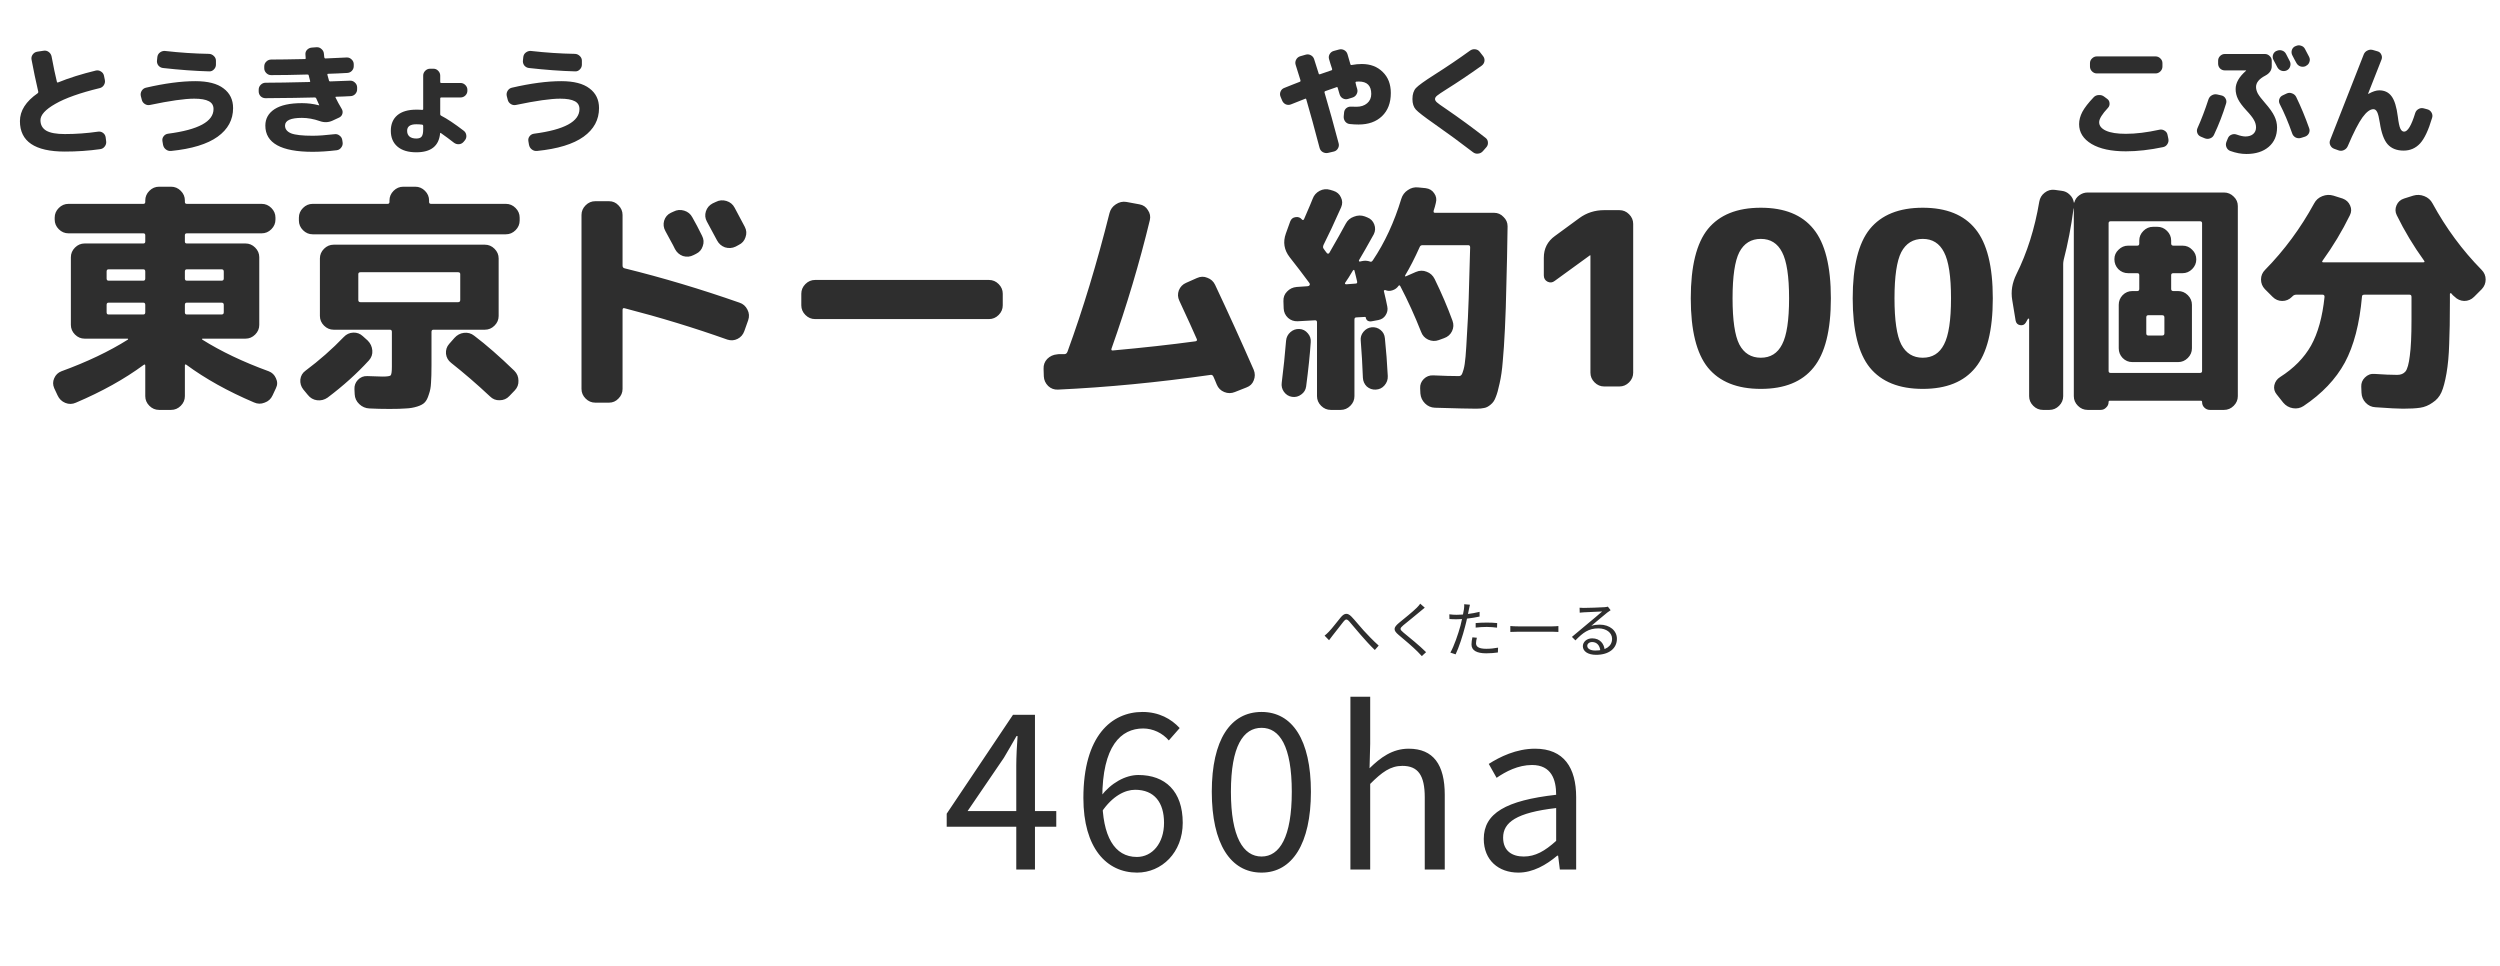
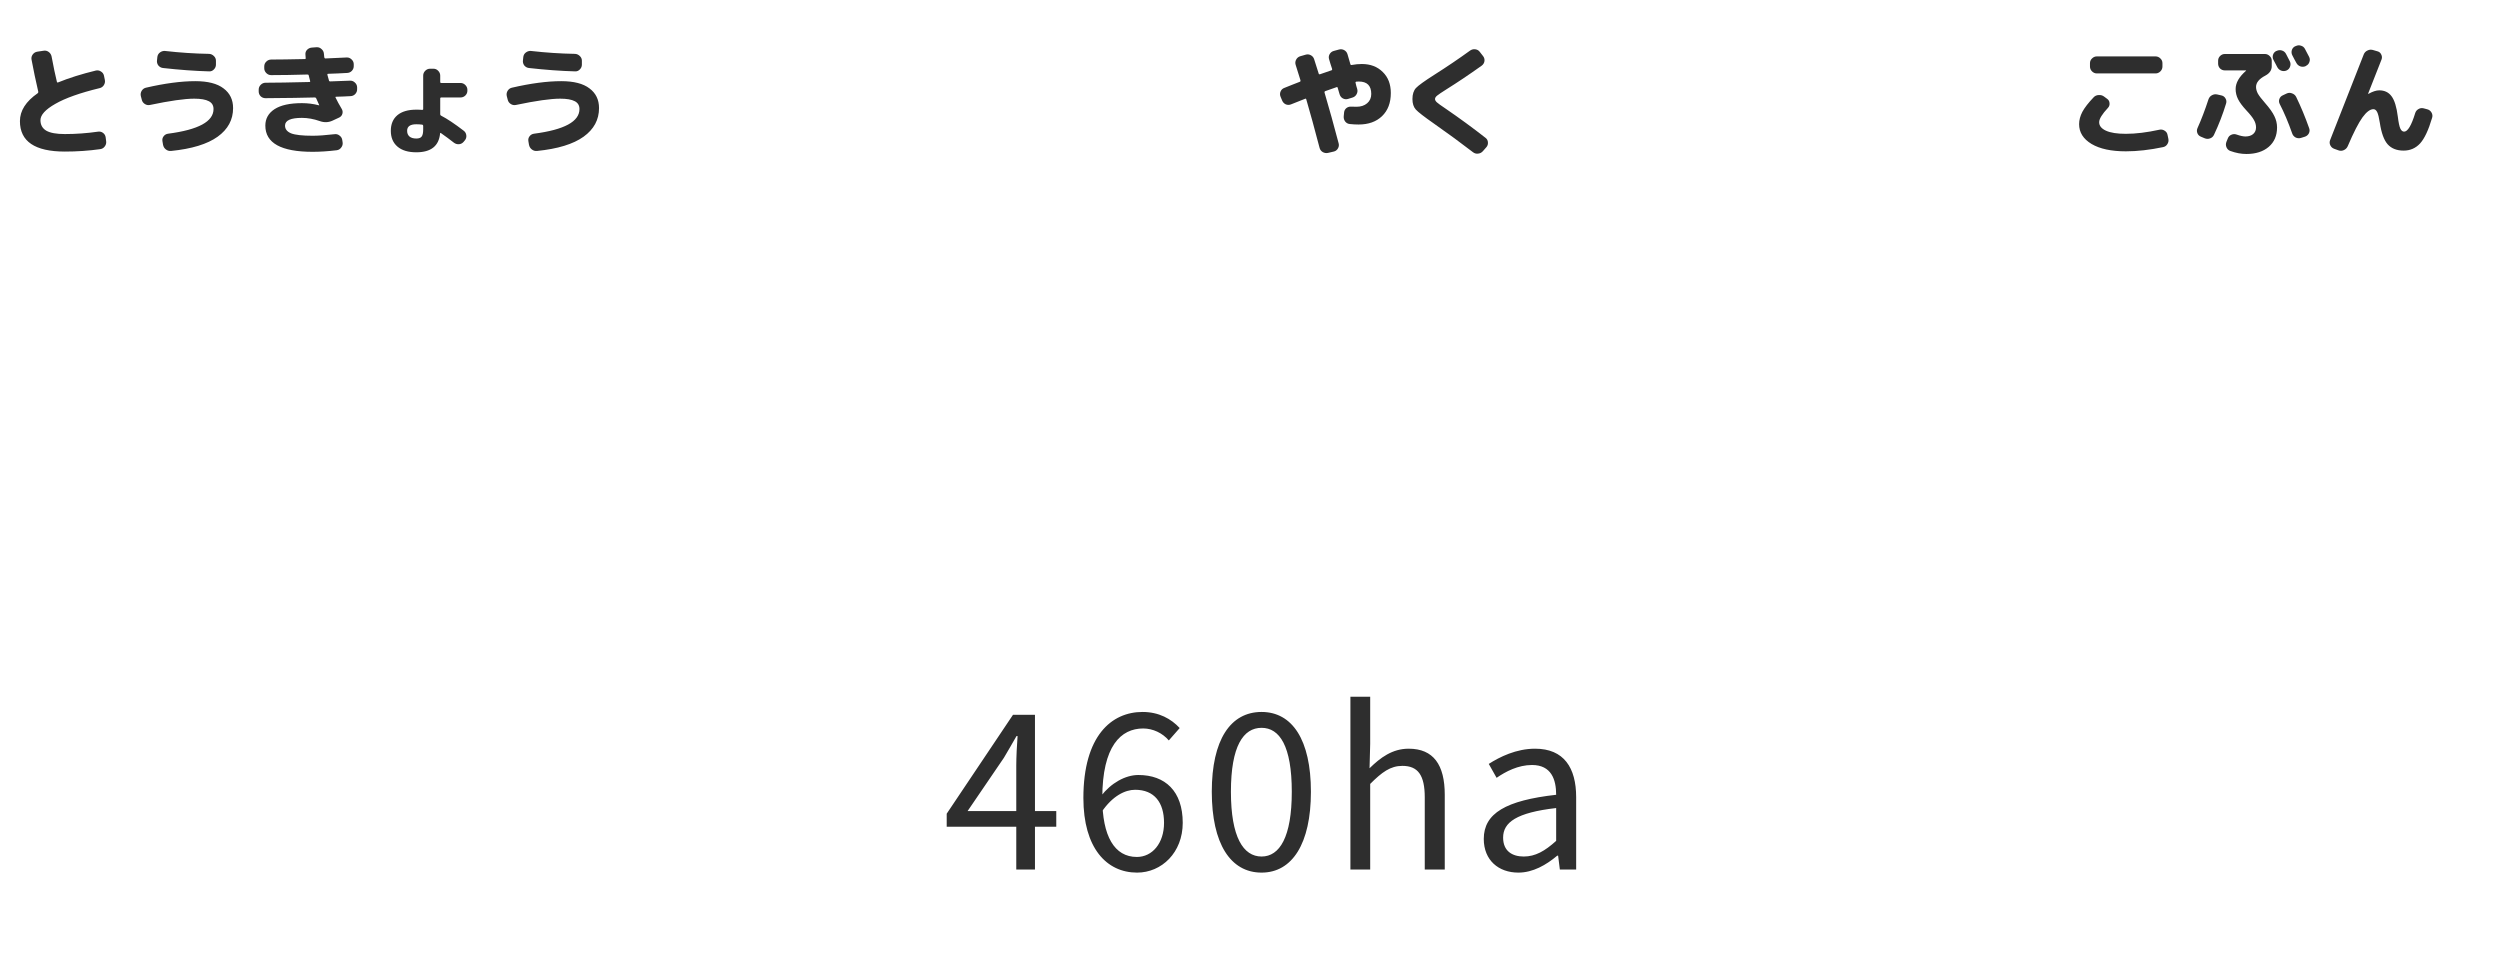
<svg xmlns="http://www.w3.org/2000/svg" width="207" height="80" viewBox="0 0 207 80" fill="none">
  <path d="M84.147 72V63.396C84.147 62.73 84.201 61.614 84.255 60.948H84.165C83.841 61.542 83.481 62.118 83.121 62.748L80.115 67.158H87.459V68.454H78.387V67.374L83.877 59.184H85.695V72H84.147ZM94.15 72.252C91.612 72.252 89.704 70.2 89.704 66.078C89.704 60.912 92.044 58.95 94.6 58.95C95.968 58.95 96.976 59.526 97.678 60.282L96.778 61.308C96.256 60.696 95.464 60.318 94.654 60.318C92.818 60.318 91.27 61.758 91.27 66.078C91.27 69.246 92.278 70.956 94.132 70.956C95.41 70.956 96.382 69.822 96.382 68.13C96.382 66.456 95.59 65.394 93.988 65.394C93.16 65.394 92.116 65.898 91.216 67.23L91.162 65.916C91.99 64.836 93.178 64.17 94.258 64.17C96.472 64.17 97.93 65.502 97.93 68.13C97.93 70.596 96.184 72.252 94.15 72.252ZM104.458 72.252C101.884 72.252 100.336 69.858 100.336 65.556C100.336 61.254 101.884 58.95 104.458 58.95C106.996 58.95 108.544 61.254 108.544 65.556C108.544 69.858 106.996 72.252 104.458 72.252ZM104.458 70.92C105.952 70.92 106.96 69.318 106.96 65.556C106.96 61.776 105.952 60.264 104.458 60.264C102.946 60.264 101.92 61.776 101.92 65.556C101.92 69.318 102.946 70.92 104.458 70.92ZM111.814 72V57.69H113.452V61.596L113.398 63.612C114.298 62.73 115.288 61.992 116.638 61.992C118.69 61.992 119.626 63.324 119.626 65.808V72H117.97V66.024C117.97 64.188 117.412 63.414 116.116 63.414C115.126 63.414 114.424 63.936 113.452 64.908V72H111.814ZM125.718 72.252C124.08 72.252 122.856 71.226 122.856 69.462C122.856 67.338 124.692 66.276 128.85 65.808C128.85 64.548 128.454 63.342 126.852 63.342C125.7 63.342 124.674 63.882 123.918 64.404L123.27 63.252C124.17 62.676 125.538 61.992 127.104 61.992C129.498 61.992 130.506 63.576 130.506 66.006V72H129.156L129.012 70.848H128.94C128.022 71.622 126.924 72.252 125.718 72.252ZM126.168 70.92C127.122 70.92 127.914 70.47 128.85 69.624V66.906C125.556 67.284 124.458 68.094 124.458 69.354C124.458 70.47 125.214 70.92 126.168 70.92Z" fill="#2E2E2E" />
-   <path d="M109.675 52.63C109.8 52.535 109.905 52.435 110.035 52.3C110.305 52.03 110.72 51.46 111.02 51.11C111.31 50.765 111.57 50.715 111.9 51.055C112.2 51.36 112.585 51.855 112.905 52.2C113.205 52.53 113.705 53.055 114.155 53.455L113.835 53.82C113.455 53.46 113 52.95 112.66 52.56C112.335 52.195 111.95 51.71 111.72 51.455C111.505 51.22 111.41 51.26 111.24 51.47C111.005 51.76 110.595 52.31 110.34 52.62C110.24 52.755 110.125 52.905 110.045 53.01L109.675 52.63ZM117.97 50.315C117.86 50.395 117.705 50.53 117.625 50.6C117.28 50.9 116.56 51.465 116.19 51.775C115.89 52.035 115.885 52.11 116.21 52.38C116.665 52.755 117.55 53.465 118.08 54L117.725 54.325C117.62 54.205 117.5 54.085 117.38 53.96C117.025 53.6 116.27 52.95 115.8 52.565C115.33 52.17 115.385 51.955 115.835 51.575C116.215 51.26 116.975 50.66 117.31 50.32C117.41 50.22 117.54 50.075 117.595 49.985L117.97 50.315ZM121.71 50.07C121.68 50.18 121.645 50.37 121.625 50.465C121.55 50.825 121.445 51.39 121.305 51.89C121.125 52.6 120.79 53.635 120.525 54.18L120.09 54.035C120.39 53.515 120.74 52.5 120.93 51.795C121.05 51.335 121.18 50.705 121.215 50.445C121.235 50.305 121.245 50.135 121.235 50.03L121.71 50.07ZM120.605 50.905C121.155 50.905 121.89 50.815 122.51 50.66V51.05C121.89 51.19 121.135 51.275 120.595 51.275C120.375 51.275 120.2 51.27 120.015 51.255L120.005 50.865C120.24 50.895 120.42 50.905 120.605 50.905ZM122.185 51.59C122.445 51.565 122.78 51.55 123.1 51.55C123.39 51.55 123.695 51.56 123.965 51.59L123.955 51.97C123.695 51.94 123.405 51.91 123.11 51.91C122.8 51.91 122.49 51.93 122.185 51.965V51.59ZM122.285 52.805C122.245 52.97 122.215 53.125 122.215 53.255C122.215 53.49 122.35 53.72 123.06 53.72C123.39 53.72 123.73 53.685 124.04 53.625L124.025 54.025C123.755 54.065 123.42 54.095 123.055 54.095C122.27 54.095 121.84 53.855 121.84 53.36C121.84 53.17 121.87 52.98 121.915 52.77L122.285 52.805ZM125.055 51.835C125.21 51.85 125.47 51.865 125.755 51.865C126.12 51.865 128.125 51.865 128.495 51.865C128.745 51.865 128.92 51.845 129.035 51.835V52.325C128.93 52.32 128.72 52.305 128.5 52.305C128.12 52.305 126.125 52.305 125.755 52.305C125.48 52.305 125.215 52.315 125.055 52.325V51.835ZM130.79 50.32C130.9 50.33 131.04 50.335 131.14 50.335C131.405 50.335 132.59 50.3 132.855 50.275C133.005 50.26 133.075 50.25 133.13 50.23L133.36 50.525C133.27 50.585 133.17 50.65 133.075 50.725C132.83 50.915 132.15 51.5 131.76 51.82C131.99 51.745 132.23 51.72 132.455 51.72C133.285 51.72 133.88 52.215 133.88 52.89C133.88 53.695 133.215 54.22 132.155 54.22C131.475 54.22 131.06 53.925 131.06 53.505C131.06 53.165 131.37 52.855 131.83 52.855C132.495 52.855 132.83 53.325 132.865 53.83L132.505 53.89C132.475 53.465 132.23 53.16 131.83 53.16C131.6 53.16 131.425 53.3 131.425 53.475C131.425 53.72 131.7 53.865 132.095 53.865C132.945 53.865 133.48 53.515 133.48 52.89C133.48 52.395 133.01 52.03 132.355 52.03C131.525 52.03 131.075 52.38 130.445 53.025L130.155 52.735C130.57 52.395 131.215 51.855 131.5 51.61C131.78 51.38 132.41 50.855 132.66 50.63C132.395 50.645 131.395 50.685 131.135 50.7C131.02 50.71 130.91 50.715 130.8 50.73L130.79 50.32Z" fill="#2E2E2E" />
-   <path d="M5.088 30.74C7.208 29.967 9.042 29.093 10.588 28.12C10.602 28.107 10.608 28.093 10.608 28.08C10.608 28.053 10.595 28.04 10.568 28.04H8.828H7.008C6.702 28.04 6.435 27.927 6.208 27.7C5.982 27.473 5.868 27.207 5.868 26.9V21.3C5.868 20.993 5.982 20.727 6.208 20.5C6.435 20.273 6.702 20.16 7.008 20.16H11.868C11.975 20.16 12.028 20.107 12.028 20V19.48C12.028 19.373 11.975 19.32 11.868 19.32H5.668C5.362 19.32 5.095 19.207 4.868 18.98C4.642 18.753 4.528 18.487 4.528 18.18V18.02C4.528 17.713 4.642 17.447 4.868 17.22C5.095 16.993 5.362 16.88 5.668 16.88H11.868C11.975 16.88 12.028 16.827 12.028 16.72V16.6C12.028 16.293 12.142 16.027 12.368 15.8C12.595 15.573 12.862 15.46 13.168 15.46H14.168C14.475 15.46 14.742 15.573 14.968 15.8C15.195 16.027 15.308 16.293 15.308 16.6V16.72C15.308 16.827 15.362 16.88 15.468 16.88H21.668C21.975 16.88 22.242 16.993 22.468 17.22C22.695 17.447 22.808 17.713 22.808 18.02V18.18C22.808 18.487 22.695 18.753 22.468 18.98C22.242 19.207 21.975 19.32 21.668 19.32H15.468C15.362 19.32 15.308 19.373 15.308 19.48V20C15.308 20.107 15.362 20.16 15.468 20.16H20.328C20.635 20.16 20.902 20.273 21.128 20.5C21.355 20.727 21.468 20.993 21.468 21.3V26.9C21.468 27.207 21.355 27.473 21.128 27.7C20.902 27.927 20.635 28.04 20.328 28.04H16.768C16.742 28.04 16.728 28.053 16.728 28.08C16.728 28.093 16.735 28.107 16.748 28.12C18.295 29.093 20.128 29.967 22.248 30.74C22.528 30.847 22.728 31.04 22.848 31.32C22.982 31.6 22.982 31.873 22.848 32.14L22.568 32.74C22.435 33.033 22.215 33.233 21.908 33.34C21.615 33.46 21.322 33.453 21.028 33.32C18.868 32.4 17.002 31.36 15.428 30.2C15.348 30.147 15.308 30.173 15.308 30.28V32.8C15.308 33.107 15.195 33.373 14.968 33.6C14.742 33.827 14.475 33.94 14.168 33.94H13.168C12.862 33.94 12.595 33.827 12.368 33.6C12.142 33.373 12.028 33.107 12.028 32.8V30.28C12.028 30.173 11.982 30.153 11.888 30.22C10.315 31.38 8.448 32.42 6.288 33.34C5.995 33.473 5.702 33.48 5.408 33.36C5.115 33.24 4.902 33.033 4.768 32.74L4.488 32.14C4.368 31.86 4.368 31.587 4.488 31.32C4.608 31.04 4.808 30.847 5.088 30.74ZM15.308 22.48V23.06C15.308 23.18 15.362 23.24 15.468 23.24H18.348C18.468 23.24 18.528 23.18 18.528 23.06V22.48C18.528 22.36 18.468 22.3 18.348 22.3H15.468C15.362 22.3 15.308 22.36 15.308 22.48ZM15.308 25.24V25.86C15.308 25.98 15.362 26.04 15.468 26.04H18.348C18.468 26.04 18.528 25.98 18.528 25.86V25.24C18.528 25.12 18.468 25.06 18.348 25.06H15.468C15.362 25.06 15.308 25.12 15.308 25.24ZM8.828 22.48V23.06C8.828 23.18 8.882 23.24 8.988 23.24H11.868C11.975 23.24 12.028 23.18 12.028 23.06V22.48C12.028 22.36 11.975 22.3 11.868 22.3H8.988C8.882 22.3 8.828 22.36 8.828 22.48ZM8.988 26.04H11.868C11.975 26.04 12.028 25.98 12.028 25.86V25.24C12.028 25.12 11.975 25.06 11.868 25.06H8.988C8.882 25.06 8.828 25.12 8.828 25.24V25.86C8.828 25.98 8.882 26.04 8.988 26.04ZM30.548 29.84C29.562 30.92 28.422 31.947 27.128 32.92C26.862 33.107 26.568 33.18 26.248 33.14C25.942 33.1 25.688 32.953 25.488 32.7L25.108 32.24C24.922 32 24.842 31.727 24.868 31.42C24.908 31.113 25.048 30.873 25.288 30.7C26.448 29.833 27.508 28.9 28.468 27.9C28.682 27.673 28.942 27.553 29.248 27.54C29.555 27.527 29.822 27.627 30.048 27.84L30.448 28.2C30.675 28.427 30.802 28.7 30.828 29.02C30.855 29.327 30.762 29.6 30.548 29.84ZM37.348 30.04C37.108 29.853 36.968 29.607 36.928 29.3C36.902 28.98 36.988 28.707 37.188 28.48L37.628 27.98C37.842 27.74 38.102 27.6 38.408 27.56C38.728 27.52 39.015 27.6 39.268 27.8C40.255 28.547 41.362 29.513 42.588 30.7C42.815 30.927 42.928 31.2 42.928 31.52C42.942 31.827 42.842 32.093 42.628 32.32L42.168 32.8C41.955 33.027 41.688 33.14 41.368 33.14C41.062 33.153 40.795 33.047 40.568 32.82C39.502 31.82 38.428 30.893 37.348 30.04ZM25.888 19.4C25.582 19.4 25.315 19.287 25.088 19.06C24.862 18.833 24.748 18.567 24.748 18.26V18.02C24.748 17.713 24.862 17.447 25.088 17.22C25.315 16.993 25.582 16.88 25.888 16.88H32.088C32.195 16.88 32.248 16.827 32.248 16.72V16.6C32.248 16.293 32.362 16.027 32.588 15.8C32.815 15.573 33.082 15.46 33.388 15.46H34.388C34.695 15.46 34.962 15.573 35.188 15.8C35.415 16.027 35.528 16.293 35.528 16.6V16.72C35.528 16.827 35.582 16.88 35.688 16.88H41.888C42.195 16.88 42.462 16.993 42.688 17.22C42.915 17.447 43.028 17.713 43.028 18.02V18.26C43.028 18.567 42.915 18.833 42.688 19.06C42.462 19.287 42.195 19.4 41.888 19.4H25.888ZM29.368 32.64L29.348 32.22C29.335 31.927 29.428 31.673 29.628 31.46C29.842 31.233 30.102 31.127 30.408 31.14C31.235 31.167 31.655 31.18 31.668 31.18C32.055 31.18 32.282 31.147 32.348 31.08C32.415 31 32.448 30.76 32.448 30.36V27.48C32.448 27.36 32.395 27.3 32.288 27.3H29.668H27.628C27.322 27.3 27.055 27.187 26.828 26.96C26.602 26.733 26.488 26.467 26.488 26.16V21.4C26.488 21.093 26.602 20.827 26.828 20.6C27.055 20.373 27.322 20.26 27.628 20.26H40.148C40.455 20.26 40.722 20.373 40.948 20.6C41.175 20.827 41.288 21.093 41.288 21.4V26.16C41.288 26.467 41.175 26.733 40.948 26.96C40.722 27.187 40.455 27.3 40.148 27.3H35.888C35.782 27.3 35.728 27.36 35.728 27.48V30.24C35.728 30.853 35.715 31.34 35.688 31.7C35.675 32.047 35.615 32.367 35.508 32.66C35.415 32.967 35.302 33.187 35.168 33.32C35.048 33.453 34.842 33.567 34.548 33.66C34.255 33.753 33.942 33.807 33.608 33.82C33.288 33.847 32.835 33.86 32.248 33.86C31.662 33.86 31.108 33.847 30.588 33.82C30.268 33.807 29.988 33.687 29.748 33.46C29.508 33.233 29.382 32.96 29.368 32.64ZM29.848 25.02H37.928C38.048 25.02 38.108 24.96 38.108 24.84V22.7C38.108 22.593 38.048 22.54 37.928 22.54H29.848C29.728 22.54 29.668 22.593 29.668 22.7V24.84C29.668 24.96 29.728 25.02 29.848 25.02ZM55.768 17.52C56.048 17.373 56.342 17.347 56.648 17.44C56.955 17.533 57.182 17.72 57.328 18C57.582 18.44 57.848 18.947 58.128 19.52C58.275 19.8 58.295 20.087 58.188 20.38C58.095 20.673 57.908 20.887 57.628 21.02L57.428 21.12C57.148 21.267 56.855 21.293 56.548 21.2C56.255 21.093 56.035 20.9 55.888 20.62C55.808 20.447 55.675 20.193 55.488 19.86C55.302 19.527 55.168 19.28 55.088 19.12C54.942 18.853 54.908 18.573 54.988 18.28C55.082 17.973 55.268 17.753 55.548 17.62L55.768 17.52ZM60.828 17.2C61.202 17.893 61.482 18.42 61.668 18.78C61.815 19.06 61.835 19.347 61.728 19.64C61.635 19.933 61.448 20.147 61.168 20.28L60.908 20.42C60.628 20.553 60.335 20.573 60.028 20.48C59.735 20.373 59.515 20.18 59.368 19.9L58.528 18.34C58.382 18.073 58.355 17.793 58.448 17.5C58.542 17.207 58.728 16.987 59.008 16.84L59.268 16.72C59.548 16.573 59.842 16.547 60.148 16.64C60.455 16.733 60.682 16.92 60.828 17.2ZM49.288 33.34C48.982 33.34 48.715 33.227 48.488 33C48.262 32.773 48.148 32.507 48.148 32.2V17.8C48.148 17.493 48.262 17.227 48.488 17C48.715 16.773 48.982 16.66 49.288 16.66H50.428C50.735 16.66 50.995 16.773 51.208 17C51.435 17.227 51.548 17.493 51.548 17.8V22C51.548 22.12 51.608 22.193 51.728 22.22C54.862 22.993 58.028 23.94 61.228 25.06C61.522 25.153 61.742 25.347 61.888 25.64C62.035 25.92 62.055 26.213 61.948 26.52L61.628 27.42C61.522 27.713 61.335 27.927 61.068 28.06C60.802 28.193 60.522 28.213 60.228 28.12C57.495 27.147 54.655 26.28 51.708 25.52C51.602 25.493 51.548 25.54 51.548 25.66V32.2C51.548 32.507 51.435 32.773 51.208 33C50.995 33.227 50.735 33.34 50.428 33.34H49.288ZM67.488 26.42C67.182 26.42 66.915 26.307 66.688 26.08C66.462 25.853 66.348 25.587 66.348 25.28V24.32C66.348 24.013 66.462 23.747 66.688 23.52C66.915 23.293 67.182 23.18 67.488 23.18H81.888C82.195 23.18 82.462 23.293 82.688 23.52C82.915 23.747 83.028 24.013 83.028 24.32V25.28C83.028 25.587 82.915 25.853 82.688 26.08C82.462 26.307 82.195 26.42 81.888 26.42H67.488ZM87.588 32.26C87.282 32.273 87.015 32.173 86.788 31.96C86.562 31.733 86.442 31.467 86.428 31.16L86.408 30.54C86.395 30.22 86.495 29.947 86.708 29.72C86.935 29.493 87.208 29.367 87.528 29.34C87.595 29.327 87.695 29.32 87.828 29.32C87.975 29.32 88.082 29.32 88.148 29.32C88.255 29.32 88.335 29.253 88.388 29.12C89.668 25.613 90.828 21.787 91.868 17.64C91.948 17.333 92.122 17.093 92.388 16.92C92.668 16.733 92.962 16.667 93.268 16.72L94.348 16.92C94.655 16.973 94.888 17.133 95.048 17.4C95.222 17.653 95.275 17.927 95.208 18.22C94.355 21.753 93.295 25.307 92.028 28.88C92.002 28.973 92.035 29.02 92.128 29.02C94.635 28.793 96.922 28.54 98.988 28.26C99.108 28.233 99.142 28.167 99.088 28.06C98.835 27.473 98.355 26.42 97.648 24.9C97.515 24.62 97.502 24.333 97.608 24.04C97.728 23.747 97.928 23.54 98.208 23.42L99.108 23.02C99.402 22.887 99.688 22.88 99.968 23C100.262 23.107 100.475 23.3 100.608 23.58C101.702 25.9 102.768 28.247 103.808 30.62C103.928 30.913 103.928 31.207 103.808 31.5C103.702 31.78 103.502 31.973 103.208 32.08L102.248 32.46C101.955 32.58 101.662 32.58 101.368 32.46C101.075 32.34 100.868 32.133 100.748 31.84C100.722 31.76 100.675 31.647 100.608 31.5C100.542 31.353 100.495 31.247 100.468 31.18C100.415 31.073 100.342 31.027 100.248 31.04C95.862 31.667 91.642 32.073 87.588 32.26ZM120.788 31.14C120.882 31.14 120.955 31.107 121.008 31.04C121.062 30.973 121.122 30.82 121.188 30.58C121.255 30.34 121.308 29.987 121.348 29.52C121.388 29.053 121.428 28.427 121.468 27.64C121.522 26.853 121.568 25.88 121.608 24.72C121.648 23.547 121.688 22.133 121.728 20.48C121.728 20.36 121.675 20.3 121.568 20.3H117.788C117.668 20.3 117.588 20.353 117.548 20.46C117.135 21.38 116.735 22.16 116.348 22.8C116.335 22.827 116.335 22.853 116.348 22.88C116.375 22.893 116.395 22.893 116.408 22.88L117.228 22.52C117.535 22.387 117.835 22.38 118.128 22.5C118.422 22.607 118.642 22.807 118.788 23.1C119.362 24.273 119.855 25.427 120.268 26.56C120.375 26.853 120.362 27.14 120.228 27.42C120.095 27.7 119.875 27.893 119.568 28L119.128 28.16C118.835 28.267 118.542 28.253 118.248 28.12C117.968 27.987 117.775 27.773 117.668 27.48C117.148 26.16 116.575 24.9 115.948 23.7C115.895 23.607 115.842 23.6 115.788 23.68C115.668 23.853 115.502 23.973 115.288 24.04C115.088 24.107 114.895 24.1 114.708 24.02C114.682 24.007 114.648 24.013 114.608 24.04C114.582 24.053 114.575 24.08 114.588 24.12C114.708 24.613 114.802 25.033 114.868 25.38C114.922 25.633 114.875 25.873 114.728 26.1C114.595 26.313 114.395 26.447 114.128 26.5L113.588 26.6C113.468 26.627 113.355 26.613 113.248 26.56C113.155 26.493 113.102 26.407 113.088 26.3C113.088 26.26 113.068 26.24 113.028 26.24L112.308 26.28C112.202 26.28 112.148 26.34 112.148 26.46V32.8C112.148 33.107 112.035 33.373 111.808 33.6C111.582 33.827 111.315 33.94 111.008 33.94H110.188C109.882 33.94 109.615 33.827 109.388 33.6C109.162 33.373 109.048 33.107 109.048 32.8V26.68C109.048 26.573 108.995 26.52 108.888 26.52L107.448 26.6C107.142 26.613 106.875 26.52 106.648 26.32C106.422 26.107 106.302 25.847 106.288 25.54L106.268 24.94C106.255 24.62 106.355 24.353 106.568 24.14C106.782 23.913 107.048 23.787 107.368 23.76L108.248 23.7C108.328 23.7 108.388 23.673 108.428 23.62C108.468 23.567 108.462 23.5 108.408 23.42C107.875 22.7 107.335 21.993 106.788 21.3C106.322 20.7 106.215 20.047 106.468 19.34L106.828 18.34C106.908 18.127 107.055 18.007 107.268 17.98C107.482 17.94 107.662 18.007 107.808 18.18C107.835 18.207 107.862 18.22 107.888 18.22C107.928 18.207 107.955 18.187 107.968 18.16C108.408 17.147 108.648 16.58 108.688 16.46C108.795 16.167 108.988 15.947 109.268 15.8C109.548 15.653 109.842 15.627 110.148 15.72L110.408 15.8C110.702 15.893 110.908 16.073 111.028 16.34C111.162 16.607 111.168 16.88 111.048 17.16C110.475 18.453 109.988 19.493 109.588 20.28C109.535 20.413 109.535 20.513 109.588 20.58C109.615 20.62 109.662 20.687 109.728 20.78C109.795 20.86 109.842 20.92 109.868 20.96C109.882 20.987 109.915 21 109.968 21C110.022 21 110.055 20.98 110.068 20.94C110.682 19.873 111.135 19.067 111.428 18.52C111.575 18.24 111.802 18.047 112.108 17.94C112.415 17.82 112.715 17.813 113.008 17.92L113.208 18C113.488 18.107 113.682 18.3 113.788 18.58C113.895 18.86 113.882 19.133 113.748 19.4C113.215 20.36 112.808 21.073 112.528 21.54C112.502 21.607 112.522 21.647 112.588 21.66L112.768 21.62C112.995 21.567 113.222 21.58 113.448 21.66C113.515 21.7 113.588 21.667 113.668 21.56C114.655 20.093 115.442 18.393 116.028 16.46C116.122 16.153 116.302 15.913 116.568 15.74C116.835 15.553 117.128 15.48 117.448 15.52L118.048 15.58C118.355 15.62 118.588 15.76 118.748 16C118.922 16.24 118.968 16.507 118.888 16.8C118.875 16.88 118.848 16.987 118.808 17.12C118.768 17.253 118.735 17.36 118.708 17.44C118.682 17.56 118.715 17.62 118.808 17.62H123.708C124.015 17.62 124.275 17.733 124.488 17.96C124.715 18.173 124.828 18.433 124.828 18.74C124.802 20.607 124.768 22.213 124.728 23.56C124.702 24.907 124.662 26.127 124.608 27.22C124.555 28.313 124.495 29.213 124.428 29.92C124.375 30.613 124.288 31.22 124.168 31.74C124.062 32.247 123.955 32.627 123.848 32.88C123.755 33.147 123.615 33.353 123.428 33.5C123.242 33.66 123.062 33.753 122.888 33.78C122.728 33.82 122.508 33.84 122.228 33.84C121.708 33.84 120.568 33.813 118.808 33.76C118.488 33.747 118.215 33.627 117.988 33.4C117.762 33.173 117.635 32.9 117.608 32.58L117.588 32.14C117.575 31.847 117.675 31.593 117.888 31.38C118.102 31.167 118.362 31.067 118.668 31.08C119.522 31.12 120.228 31.14 120.788 31.14ZM112.248 23.48C112.355 23.48 112.395 23.42 112.368 23.3C112.355 23.233 112.322 23.093 112.268 22.88C112.215 22.667 112.175 22.507 112.148 22.4C112.122 22.32 112.075 22.327 112.008 22.42C111.928 22.553 111.815 22.74 111.668 22.98C111.522 23.207 111.428 23.347 111.388 23.4C111.362 23.427 111.355 23.46 111.368 23.5C111.395 23.527 111.428 23.54 111.468 23.54L112.248 23.48ZM107.748 32.66C107.522 32.833 107.268 32.9 106.988 32.86C106.708 32.82 106.482 32.68 106.308 32.44C106.148 32.213 106.088 31.96 106.128 31.68C106.275 30.52 106.395 29.36 106.488 28.2C106.515 27.92 106.635 27.687 106.848 27.5C107.062 27.313 107.308 27.227 107.588 27.24C107.868 27.253 108.102 27.373 108.288 27.6C108.475 27.813 108.555 28.06 108.528 28.34C108.462 29.353 108.335 30.573 108.148 32C108.108 32.28 107.975 32.5 107.748 32.66ZM113.568 27.1C113.848 27.073 114.095 27.147 114.308 27.32C114.522 27.493 114.642 27.72 114.668 28C114.775 29.027 114.855 30.073 114.908 31.14C114.922 31.433 114.828 31.693 114.628 31.92C114.442 32.133 114.202 32.247 113.908 32.26C113.628 32.273 113.382 32.187 113.168 32C112.968 31.8 112.862 31.56 112.848 31.28C112.808 30.213 112.748 29.187 112.668 28.2C112.642 27.933 112.715 27.693 112.888 27.48C113.075 27.253 113.302 27.127 113.568 27.1ZM128.728 23.26C128.542 23.407 128.342 23.427 128.128 23.32C127.928 23.213 127.828 23.04 127.828 22.8V21.34C127.828 20.58 128.135 19.98 128.748 19.54L130.768 18.06C131.368 17.62 132.055 17.4 132.828 17.4H134.088C134.395 17.4 134.662 17.513 134.888 17.74C135.115 17.967 135.228 18.233 135.228 18.54V30.86C135.228 31.167 135.115 31.433 134.888 31.66C134.662 31.887 134.395 32 134.088 32H132.828C132.522 32 132.255 31.887 132.028 31.66C131.802 31.433 131.688 31.167 131.688 30.86V21.14H131.668H131.648L128.728 23.26ZM147.556 20.88C147.183 20.147 146.596 19.78 145.796 19.78C144.996 19.78 144.403 20.147 144.016 20.88C143.643 21.613 143.456 22.887 143.456 24.7C143.456 26.513 143.643 27.787 144.016 28.52C144.403 29.253 144.996 29.62 145.796 29.62C146.596 29.62 147.183 29.253 147.556 28.52C147.943 27.787 148.136 26.513 148.136 24.7C148.136 22.887 147.943 21.613 147.556 20.88ZM150.156 30.44C149.209 31.613 147.756 32.2 145.796 32.2C143.836 32.2 142.376 31.613 141.416 30.44C140.469 29.267 139.996 27.353 139.996 24.7C139.996 22.047 140.469 20.133 141.416 18.96C142.376 17.787 143.836 17.2 145.796 17.2C147.756 17.2 149.209 17.787 150.156 18.96C151.116 20.133 151.596 22.047 151.596 24.7C151.596 27.353 151.116 29.267 150.156 30.44ZM160.964 20.88C160.591 20.147 160.004 19.78 159.204 19.78C158.404 19.78 157.811 20.147 157.424 20.88C157.051 21.613 156.864 22.887 156.864 24.7C156.864 26.513 157.051 27.787 157.424 28.52C157.811 29.253 158.404 29.62 159.204 29.62C160.004 29.62 160.591 29.253 160.964 28.52C161.351 27.787 161.544 26.513 161.544 24.7C161.544 22.887 161.351 21.613 160.964 20.88ZM163.564 30.44C162.617 31.613 161.164 32.2 159.204 32.2C157.244 32.2 155.784 31.613 154.824 30.44C153.877 29.267 153.404 27.353 153.404 24.7C153.404 22.047 153.877 20.133 154.824 18.96C155.784 17.787 157.244 17.2 159.204 17.2C161.164 17.2 162.617 17.787 163.564 18.96C164.524 20.133 165.004 22.047 165.004 24.7C165.004 27.353 164.524 29.267 163.564 30.44ZM166.892 26.54L166.612 24.84C166.492 24.133 166.605 23.427 166.952 22.72C167.845 20.933 168.478 18.927 168.852 16.7C168.905 16.393 169.052 16.147 169.292 15.96C169.545 15.76 169.825 15.68 170.132 15.72L170.712 15.8C170.965 15.827 171.185 15.933 171.372 16.12C171.558 16.293 171.672 16.507 171.712 16.76C171.712 16.773 171.718 16.78 171.732 16.78C171.745 16.78 171.752 16.773 171.752 16.76C171.818 16.52 171.952 16.327 172.152 16.18C172.365 16.02 172.598 15.94 172.852 15.94H184.152C184.458 15.94 184.725 16.053 184.952 16.28C185.178 16.493 185.292 16.753 185.292 17.06V32.8C185.292 33.107 185.178 33.373 184.952 33.6C184.725 33.827 184.458 33.94 184.152 33.94H182.972C182.798 33.94 182.645 33.873 182.512 33.74C182.392 33.62 182.332 33.467 182.332 33.28C182.332 33.213 182.298 33.18 182.232 33.18H174.692C174.625 33.18 174.592 33.213 174.592 33.28C174.592 33.467 174.525 33.62 174.392 33.74C174.272 33.873 174.118 33.94 173.932 33.94H172.852C172.545 33.94 172.278 33.827 172.052 33.6C171.825 33.373 171.712 33.107 171.712 32.8V17.26H171.692C171.492 18.767 171.218 20.187 170.872 21.52C170.845 21.653 170.832 21.767 170.832 21.86V32.8C170.832 33.107 170.718 33.373 170.492 33.6C170.265 33.827 169.998 33.94 169.692 33.94H169.152C168.845 33.94 168.578 33.827 168.352 33.6C168.125 33.373 168.012 33.107 168.012 32.8V26.42C168.012 26.393 167.998 26.38 167.972 26.38C167.945 26.38 167.925 26.387 167.912 26.4C167.872 26.48 167.812 26.587 167.732 26.72C167.625 26.893 167.465 26.96 167.252 26.92C167.052 26.88 166.932 26.753 166.892 26.54ZM174.592 18.48V30.72C174.592 30.827 174.652 30.88 174.772 30.88H182.152C182.272 30.88 182.332 30.827 182.332 30.72V18.48C182.332 18.373 182.272 18.32 182.152 18.32H174.772C174.652 18.32 174.592 18.373 174.592 18.48ZM176.212 22.62C175.892 22.62 175.618 22.507 175.392 22.28C175.178 22.053 175.072 21.78 175.072 21.46C175.072 21.153 175.185 20.893 175.412 20.68C175.638 20.453 175.905 20.34 176.212 20.34H176.972C177.078 20.34 177.132 20.28 177.132 20.16V19.92C177.132 19.613 177.245 19.347 177.472 19.12C177.698 18.893 177.965 18.78 178.272 18.78H178.632C178.938 18.78 179.205 18.893 179.432 19.12C179.658 19.347 179.772 19.613 179.772 19.92V20.16C179.772 20.28 179.832 20.34 179.952 20.34H180.712C181.032 20.34 181.298 20.453 181.512 20.68C181.738 20.893 181.852 21.16 181.852 21.48C181.852 21.787 181.738 22.053 181.512 22.28C181.285 22.507 181.018 22.62 180.712 22.62H179.952C179.832 22.62 179.772 22.673 179.772 22.78V23.92C179.772 24.04 179.832 24.1 179.952 24.1H180.352C180.658 24.1 180.925 24.213 181.152 24.44C181.378 24.667 181.492 24.933 181.492 25.24V28.84C181.492 29.147 181.378 29.413 181.152 29.64C180.925 29.867 180.658 29.98 180.352 29.98H177.712H176.552C176.245 29.98 175.978 29.867 175.752 29.64C175.538 29.413 175.432 29.147 175.432 28.84V25.24C175.432 24.933 175.538 24.667 175.752 24.44C175.978 24.213 176.245 24.1 176.552 24.1H176.972C177.078 24.1 177.132 24.04 177.132 23.92V22.78C177.132 22.673 177.078 22.62 176.972 22.62H176.212ZM177.712 26.28V27.6C177.712 27.72 177.765 27.78 177.872 27.78H179.032C179.152 27.78 179.212 27.72 179.212 27.6V26.28C179.212 26.16 179.152 26.1 179.032 26.1H177.872C177.765 26.1 177.712 26.16 177.712 26.28ZM188.172 24.58L187.532 23.94C187.318 23.713 187.212 23.447 187.212 23.14C187.212 22.833 187.325 22.567 187.552 22.34C189.138 20.727 190.492 18.893 191.612 16.84C191.758 16.56 191.985 16.36 192.292 16.24C192.598 16.12 192.905 16.107 193.212 16.2L193.972 16.44C194.265 16.547 194.472 16.74 194.592 17.02C194.712 17.287 194.705 17.553 194.572 17.82C193.932 19.127 193.178 20.38 192.312 21.58C192.245 21.673 192.265 21.72 192.372 21.72H200.652C200.758 21.72 200.778 21.673 200.712 21.58C199.845 20.38 199.092 19.127 198.452 17.82C198.318 17.553 198.312 17.28 198.432 17C198.552 16.72 198.758 16.533 199.052 16.44L199.812 16.2C200.118 16.107 200.425 16.12 200.732 16.24C201.038 16.36 201.265 16.56 201.412 16.84C202.532 18.893 203.885 20.727 205.472 22.34C205.698 22.567 205.812 22.833 205.812 23.14C205.812 23.447 205.705 23.713 205.492 23.94L204.852 24.58C204.625 24.807 204.352 24.92 204.032 24.92C203.725 24.907 203.458 24.787 203.232 24.56C203.205 24.533 203.158 24.493 203.092 24.44C203.038 24.387 202.998 24.34 202.972 24.3C202.958 24.273 202.932 24.267 202.892 24.28C202.865 24.293 202.852 24.313 202.852 24.34V25C202.852 26.413 202.832 27.58 202.792 28.5C202.765 29.407 202.692 30.207 202.572 30.9C202.452 31.593 202.312 32.12 202.152 32.48C201.992 32.84 201.745 33.127 201.412 33.34C201.092 33.567 200.752 33.707 200.392 33.76C200.045 33.813 199.572 33.84 198.972 33.84C198.572 33.84 197.812 33.8 196.692 33.72C196.372 33.707 196.098 33.58 195.872 33.34C195.658 33.113 195.545 32.84 195.532 32.52L195.512 32.02C195.498 31.727 195.598 31.473 195.812 31.26C196.038 31.033 196.305 30.933 196.612 30.96C197.372 31.013 197.998 31.04 198.492 31.04C198.785 31.04 199.012 30.947 199.172 30.76C199.332 30.56 199.452 30.127 199.532 29.46C199.625 28.793 199.672 27.807 199.672 26.5V24.58C199.672 24.46 199.618 24.4 199.512 24.4H195.772C195.638 24.4 195.572 24.453 195.572 24.56C195.372 26.813 194.898 28.633 194.152 30.02C193.405 31.393 192.265 32.593 190.732 33.62C190.465 33.793 190.172 33.853 189.852 33.8C189.532 33.747 189.265 33.593 189.052 33.34L188.512 32.66C188.325 32.433 188.258 32.18 188.312 31.9C188.378 31.607 188.538 31.38 188.792 31.22C189.925 30.5 190.778 29.633 191.352 28.62C191.925 27.593 192.298 26.247 192.472 24.58C192.472 24.46 192.418 24.4 192.312 24.4H190.132C190.012 24.4 189.912 24.44 189.832 24.52L189.772 24.58C189.545 24.807 189.278 24.92 188.972 24.92C188.665 24.92 188.398 24.807 188.172 24.58Z" fill="#2E2E2E" />
  <path d="M173.62 4.67H178.48C178.633 4.67 178.767 4.727 178.88 4.84C178.993 4.947 179.05 5.077 179.05 5.23V5.51C179.05 5.663 178.993 5.797 178.88 5.91C178.767 6.023 178.633 6.08 178.48 6.08H173.62C173.467 6.08 173.333 6.023 173.22 5.91C173.107 5.797 173.05 5.663 173.05 5.51V5.23C173.05 5.077 173.107 4.947 173.22 4.84C173.333 4.727 173.467 4.67 173.62 4.67ZM176.02 12.53C174.813 12.53 173.867 12.327 173.18 11.92C172.493 11.507 172.15 10.96 172.15 10.28C172.15 9.947 172.24 9.607 172.42 9.26C172.607 8.913 172.92 8.51 173.36 8.05C173.467 7.937 173.603 7.877 173.77 7.87C173.937 7.857 174.083 7.897 174.21 7.99L174.48 8.19C174.6 8.277 174.663 8.397 174.67 8.55C174.683 8.697 174.64 8.823 174.54 8.93C174.053 9.45 173.81 9.847 173.81 10.12C173.81 10.413 173.997 10.647 174.37 10.82C174.743 10.993 175.293 11.08 176.02 11.08C176.84 11.08 177.767 10.967 178.8 10.74C178.953 10.707 179.097 10.733 179.23 10.82C179.363 10.9 179.443 11.013 179.47 11.16L179.54 11.49C179.573 11.65 179.547 11.797 179.46 11.93C179.38 12.063 179.263 12.147 179.11 12.18C178.003 12.413 176.973 12.53 176.02 12.53ZM185.92 11.3C186.187 11.3 186.4 11.233 186.56 11.1C186.72 10.96 186.8 10.777 186.8 10.55C186.8 10.343 186.743 10.14 186.63 9.94C186.523 9.74 186.313 9.473 186 9.14C185.673 8.787 185.443 8.477 185.31 8.21C185.177 7.943 185.11 7.663 185.11 7.37C185.11 6.863 185.397 6.36 185.97 5.86C185.977 5.853 185.98 5.847 185.98 5.84C185.98 5.833 185.977 5.83 185.97 5.83H184.22C184.067 5.83 183.933 5.777 183.82 5.67C183.713 5.557 183.66 5.423 183.66 5.27V5.03C183.66 4.877 183.713 4.747 183.82 4.64C183.933 4.527 184.067 4.47 184.22 4.47H187.53C187.683 4.47 187.817 4.527 187.93 4.64C188.043 4.747 188.1 4.877 188.1 5.03V5.48C188.1 5.813 187.923 6.073 187.57 6.26C187.057 6.527 186.8 6.84 186.8 7.2C186.8 7.373 186.85 7.557 186.95 7.75C187.057 7.937 187.253 8.193 187.54 8.52C187.92 8.953 188.18 9.32 188.32 9.62C188.467 9.92 188.54 10.23 188.54 10.55C188.54 11.23 188.31 11.767 187.85 12.16C187.39 12.553 186.773 12.75 186 12.75C185.573 12.75 185.13 12.667 184.67 12.5C184.523 12.447 184.417 12.343 184.35 12.19C184.29 12.043 184.29 11.893 184.35 11.74L184.46 11.47C184.513 11.323 184.61 11.22 184.75 11.16C184.897 11.093 185.043 11.087 185.19 11.14C185.49 11.247 185.733 11.3 185.92 11.3ZM188.5 4.22C188.64 4.147 188.787 4.133 188.94 4.18C189.093 4.227 189.207 4.32 189.28 4.46C189.32 4.533 189.377 4.643 189.45 4.79C189.523 4.937 189.573 5.033 189.6 5.08C189.667 5.22 189.673 5.363 189.62 5.51C189.573 5.657 189.48 5.763 189.34 5.83C189.193 5.897 189.043 5.903 188.89 5.85C188.743 5.797 188.633 5.7 188.56 5.56C188.467 5.367 188.363 5.17 188.25 4.97C188.177 4.837 188.16 4.697 188.2 4.55C188.247 4.397 188.34 4.287 188.48 4.22H188.5ZM190.85 4.05C191.07 4.47 191.183 4.687 191.19 4.7C191.263 4.84 191.273 4.983 191.22 5.13C191.173 5.277 191.08 5.383 190.94 5.45L190.92 5.47C190.78 5.537 190.633 5.547 190.48 5.5C190.327 5.447 190.213 5.35 190.14 5.21C190.1 5.143 190.043 5.04 189.97 4.9C189.897 4.76 189.843 4.657 189.81 4.59C189.737 4.457 189.72 4.313 189.76 4.16C189.807 4.007 189.9 3.897 190.04 3.83L190.08 3.82C190.22 3.747 190.363 3.733 190.51 3.78C190.663 3.82 190.777 3.91 190.85 4.05ZM190.52 11.42C190.367 11.467 190.217 11.453 190.07 11.38C189.93 11.3 189.837 11.187 189.79 11.04C189.47 10.127 189.127 9.317 188.76 8.61C188.693 8.477 188.683 8.34 188.73 8.2C188.783 8.053 188.88 7.95 189.02 7.89L189.34 7.74C189.487 7.673 189.633 7.67 189.78 7.73C189.933 7.783 190.047 7.88 190.12 8.02C190.513 8.827 190.873 9.693 191.2 10.62C191.253 10.767 191.243 10.91 191.17 11.05C191.097 11.183 190.987 11.273 190.84 11.32L190.52 11.42ZM182.24 11.32C182.093 11.26 181.993 11.16 181.94 11.02C181.887 10.873 181.893 10.73 181.96 10.59C182.273 9.897 182.573 9.11 182.86 8.23C182.913 8.077 183.007 7.963 183.14 7.89C183.28 7.81 183.427 7.787 183.58 7.82L183.93 7.9C184.083 7.933 184.197 8.017 184.27 8.15C184.35 8.283 184.367 8.423 184.32 8.57C184.053 9.45 183.72 10.313 183.32 11.16C183.253 11.307 183.143 11.407 182.99 11.46C182.843 11.513 182.697 11.51 182.55 11.45L182.24 11.32ZM193.27 12.32C193.123 12.267 193.017 12.17 192.95 12.03C192.883 11.897 192.877 11.757 192.93 11.61C194.183 8.403 195.113 6.033 195.72 4.5C195.78 4.353 195.883 4.247 196.03 4.18C196.177 4.107 196.327 4.093 196.48 4.14L196.86 4.25C197.007 4.29 197.11 4.38 197.17 4.52C197.237 4.653 197.243 4.79 197.19 4.93C196.79 5.93 196.42 6.87 196.08 7.75C196.08 7.763 196.083 7.77 196.09 7.77H196.11C196.457 7.577 196.753 7.48 197 7.48C197.44 7.48 197.78 7.643 198.02 7.97C198.267 8.297 198.44 8.86 198.54 9.66C198.6 10.153 198.67 10.483 198.75 10.65C198.83 10.817 198.933 10.9 199.06 10.9C199.36 10.9 199.667 10.387 199.98 9.36C200.027 9.213 200.117 9.103 200.25 9.03C200.383 8.95 200.527 8.93 200.68 8.97L200.98 9.05C201.133 9.09 201.25 9.18 201.33 9.32C201.41 9.46 201.427 9.603 201.38 9.75C201.08 10.77 200.747 11.48 200.38 11.88C200.013 12.273 199.56 12.47 199.02 12.47C198.453 12.47 198.013 12.297 197.7 11.95C197.393 11.603 197.177 11.01 197.05 10.17C196.983 9.737 196.91 9.44 196.83 9.28C196.75 9.12 196.647 9.04 196.52 9.04C196.247 9.04 195.947 9.263 195.62 9.71C195.293 10.157 194.883 10.957 194.39 12.11C194.323 12.257 194.217 12.363 194.07 12.43C193.923 12.497 193.777 12.503 193.63 12.45L193.27 12.32Z" fill="#2E2E2E" />
  <path d="M106.16 8.32L106.03 8.01C105.97 7.863 105.97 7.72 106.03 7.58C106.09 7.433 106.193 7.333 106.34 7.28C106.487 7.22 106.703 7.133 106.99 7.02C107.277 6.907 107.49 6.823 107.63 6.77C107.677 6.75 107.693 6.71 107.68 6.65C107.533 6.17 107.4 5.743 107.28 5.37C107.233 5.217 107.247 5.073 107.32 4.94C107.393 4.8 107.503 4.707 107.65 4.66L108.1 4.53C108.253 4.483 108.397 4.497 108.53 4.57C108.67 4.643 108.763 4.753 108.81 4.9C108.983 5.433 109.11 5.833 109.19 6.1C109.203 6.147 109.237 6.163 109.29 6.15C109.71 5.997 110.03 5.887 110.25 5.82C110.297 5.807 110.313 5.77 110.3 5.71C110.267 5.61 110.22 5.467 110.16 5.28C110.107 5.093 110.07 4.97 110.05 4.91C110.003 4.763 110.017 4.623 110.09 4.49C110.17 4.35 110.283 4.26 110.43 4.22L110.87 4.1C111.023 4.06 111.167 4.077 111.3 4.15C111.433 4.223 111.523 4.333 111.57 4.48C111.623 4.66 111.703 4.937 111.81 5.31C111.823 5.37 111.86 5.393 111.92 5.38C112.207 5.327 112.487 5.3 112.76 5.3C113.473 5.3 114.05 5.52 114.49 5.96C114.937 6.393 115.16 6.973 115.16 7.7C115.16 8.513 114.917 9.153 114.43 9.62C113.95 10.08 113.303 10.31 112.49 10.31C112.243 10.31 112.003 10.297 111.77 10.27C111.61 10.257 111.48 10.187 111.38 10.06C111.287 9.933 111.247 9.79 111.26 9.63L111.29 9.32C111.303 9.167 111.367 9.043 111.48 8.95C111.6 8.857 111.74 8.817 111.9 8.83C112 8.837 112.14 8.84 112.32 8.84C112.68 8.84 112.973 8.743 113.2 8.55C113.427 8.357 113.54 8.1 113.54 7.78C113.54 7.093 113.197 6.75 112.51 6.75C112.423 6.75 112.353 6.753 112.3 6.76C112.247 6.773 112.227 6.803 112.24 6.85C112.253 6.903 112.273 6.99 112.3 7.11C112.333 7.23 112.36 7.32 112.38 7.38C112.42 7.527 112.4 7.67 112.32 7.81C112.247 7.943 112.133 8.033 111.98 8.08L111.62 8.19C111.473 8.237 111.33 8.223 111.19 8.15C111.057 8.077 110.967 7.963 110.92 7.81C110.907 7.75 110.88 7.66 110.84 7.54C110.8 7.42 110.773 7.33 110.76 7.27C110.747 7.21 110.713 7.193 110.66 7.22C110.327 7.333 110.013 7.443 109.72 7.55C109.673 7.57 109.657 7.607 109.67 7.66C110.063 8.993 110.453 10.397 110.84 11.87C110.88 12.017 110.86 12.157 110.78 12.29C110.7 12.43 110.583 12.517 110.43 12.55L109.96 12.66C109.807 12.693 109.66 12.67 109.52 12.59C109.387 12.51 109.3 12.393 109.26 12.24C108.847 10.66 108.48 9.323 108.16 8.23C108.147 8.17 108.113 8.153 108.06 8.18C107.66 8.333 107.273 8.487 106.9 8.64C106.753 8.7 106.607 8.7 106.46 8.64C106.32 8.573 106.22 8.467 106.16 8.32ZM118.74 10.24C117.92 9.667 117.417 9.277 117.23 9.07C117.043 8.863 116.95 8.573 116.95 8.2C116.95 7.807 117.047 7.503 117.24 7.29C117.44 7.077 117.943 6.713 118.75 6.2C119.81 5.527 120.8 4.857 121.72 4.19C121.853 4.097 121.997 4.06 122.15 4.08C122.31 4.1 122.437 4.173 122.53 4.3L122.81 4.66C122.903 4.787 122.937 4.927 122.91 5.08C122.883 5.227 122.807 5.347 122.68 5.44C121.66 6.167 120.687 6.82 119.76 7.4C119.367 7.647 119.11 7.82 118.99 7.92C118.877 8.013 118.82 8.107 118.82 8.2C118.82 8.287 118.87 8.377 118.97 8.47C119.07 8.563 119.31 8.737 119.69 8.99C120.83 9.77 121.937 10.58 123.01 11.42C123.13 11.513 123.193 11.637 123.2 11.79C123.213 11.943 123.17 12.077 123.07 12.19L122.78 12.52C122.673 12.64 122.54 12.707 122.38 12.72C122.227 12.74 122.087 12.7 121.96 12.6C121 11.86 119.927 11.073 118.74 10.24Z" fill="#2E2E2E" />
  <path d="M5.37 12.55C2.89 12.55 1.65 11.71 1.65 10.03C1.65 9.17 2.14 8.4 3.12 7.72C3.16 7.687 3.177 7.647 3.17 7.6C2.957 6.68 2.77 5.79 2.61 4.93C2.583 4.777 2.617 4.637 2.71 4.51C2.803 4.383 2.927 4.307 3.08 4.28L3.61 4.2C3.763 4.173 3.903 4.207 4.03 4.3C4.157 4.393 4.237 4.517 4.27 4.67C4.43 5.53 4.577 6.23 4.71 6.77C4.723 6.83 4.76 6.847 4.82 6.82C5.72 6.453 6.76 6.127 7.94 5.84C8.087 5.807 8.227 5.833 8.36 5.92C8.493 6 8.577 6.117 8.61 6.27L8.68 6.61C8.713 6.763 8.687 6.91 8.6 7.05C8.513 7.183 8.393 7.267 8.24 7.3C6.62 7.693 5.4 8.127 4.58 8.6C3.76 9.067 3.35 9.517 3.35 9.95C3.35 10.337 3.51 10.627 3.83 10.82C4.157 11.007 4.67 11.1 5.37 11.1C6.283 11.1 7.203 11.033 8.13 10.9C8.283 10.88 8.42 10.917 8.54 11.01C8.66 11.103 8.73 11.227 8.75 11.38L8.79 11.7C8.81 11.86 8.77 12.003 8.67 12.13C8.577 12.257 8.45 12.33 8.29 12.35C7.35 12.483 6.377 12.55 5.37 12.55ZM11.74 8.26L11.66 7.95C11.627 7.797 11.65 7.653 11.73 7.52C11.817 7.38 11.937 7.293 12.09 7.26C13.65 6.9 15.01 6.72 16.17 6.72C17.21 6.72 17.99 6.92 18.51 7.32C19.037 7.713 19.3 8.257 19.3 8.95C19.3 9.917 18.873 10.707 18.02 11.32C17.167 11.933 15.88 12.327 14.16 12.5C14 12.513 13.857 12.47 13.73 12.37C13.61 12.277 13.533 12.15 13.5 11.99L13.45 11.69C13.423 11.537 13.457 11.4 13.55 11.28C13.643 11.16 13.767 11.09 13.92 11.07C16.427 10.743 17.68 10.063 17.68 9.03C17.68 8.73 17.55 8.513 17.29 8.38C17.03 8.24 16.627 8.17 16.08 8.17C15.293 8.17 14.073 8.343 12.42 8.69C12.267 8.723 12.123 8.697 11.99 8.61C11.857 8.523 11.773 8.407 11.74 8.26ZM13.67 4.22C14.91 4.36 16.123 4.44 17.31 4.46C17.463 4.467 17.597 4.527 17.71 4.64C17.823 4.747 17.88 4.877 17.88 5.03V5.35C17.88 5.503 17.823 5.637 17.71 5.75C17.603 5.863 17.473 5.917 17.32 5.91C16.127 5.877 14.85 5.783 13.49 5.63C13.337 5.61 13.21 5.54 13.11 5.42C13.017 5.293 12.98 5.153 13 5L13.03 4.71C13.05 4.557 13.123 4.433 13.25 4.34C13.377 4.247 13.517 4.207 13.67 4.22ZM21.98 8.13C21.827 8.13 21.693 8.077 21.58 7.97C21.473 7.857 21.42 7.723 21.42 7.57V7.42C21.42 7.267 21.477 7.133 21.59 7.02C21.703 6.907 21.837 6.85 21.99 6.85C22.783 6.85 23.993 6.83 25.62 6.79C25.673 6.79 25.693 6.763 25.68 6.71C25.653 6.61 25.613 6.453 25.56 6.24C25.553 6.193 25.52 6.17 25.46 6.17C24.34 6.203 23.337 6.22 22.45 6.22C22.297 6.22 22.163 6.163 22.05 6.05C21.937 5.937 21.88 5.803 21.88 5.65V5.5C21.88 5.34 21.937 5.207 22.05 5.1C22.163 4.987 22.3 4.93 22.46 4.93C23.067 4.93 23.99 4.917 25.23 4.89C25.297 4.89 25.323 4.86 25.31 4.8C25.303 4.773 25.3 4.727 25.3 4.66C25.3 4.593 25.297 4.547 25.29 4.52C25.277 4.367 25.32 4.237 25.42 4.13C25.527 4.017 25.66 3.953 25.82 3.94L26.22 3.91C26.373 3.903 26.507 3.953 26.62 4.06C26.74 4.16 26.807 4.29 26.82 4.45L26.85 4.75C26.863 4.81 26.897 4.84 26.95 4.84C27.337 4.827 27.917 4.8 28.69 4.76C28.843 4.747 28.98 4.797 29.1 4.91C29.22 5.017 29.283 5.147 29.29 5.3V5.45C29.297 5.603 29.247 5.74 29.14 5.86C29.033 5.973 28.903 6.033 28.75 6.04C28.583 6.047 28.323 6.06 27.97 6.08C27.617 6.093 27.35 6.103 27.17 6.11C27.117 6.11 27.097 6.14 27.11 6.2C27.163 6.413 27.207 6.57 27.24 6.67C27.247 6.717 27.28 6.74 27.34 6.74C28.073 6.713 28.62 6.693 28.98 6.68C29.133 6.673 29.267 6.723 29.38 6.83C29.5 6.937 29.563 7.067 29.57 7.22V7.37C29.577 7.523 29.527 7.66 29.42 7.78C29.313 7.893 29.183 7.953 29.03 7.96C28.897 7.967 28.697 7.977 28.43 7.99C28.163 7.997 27.963 8.003 27.83 8.01C27.777 8.01 27.763 8.037 27.79 8.09C27.917 8.357 28.083 8.663 28.29 9.01C28.37 9.137 28.39 9.273 28.35 9.42C28.31 9.56 28.223 9.663 28.09 9.73L27.53 9.99C27.197 10.143 26.85 10.157 26.49 10.03C25.977 9.85 25.48 9.76 25 9.76C24.067 9.76 23.6 9.973 23.6 10.4C23.6 10.687 23.767 10.9 24.1 11.04C24.44 11.173 25.037 11.24 25.89 11.24C26.357 11.24 26.963 11.197 27.71 11.11C27.863 11.09 28 11.13 28.12 11.23C28.247 11.323 28.32 11.447 28.34 11.6L28.37 11.8C28.39 11.953 28.35 12.093 28.25 12.22C28.157 12.347 28.033 12.42 27.88 12.44C27.153 12.527 26.49 12.57 25.89 12.57C23.277 12.57 21.97 11.847 21.97 10.4C21.97 9.827 22.223 9.373 22.73 9.04C23.243 8.707 24 8.54 25 8.54C25.48 8.54 25.95 8.6 26.41 8.72H26.43V8.7C26.37 8.58 26.287 8.393 26.18 8.14C26.16 8.093 26.123 8.07 26.07 8.07C25.163 8.097 23.8 8.117 21.98 8.13ZM34.47 10.29C33.963 10.29 33.71 10.47 33.71 10.83C33.71 11.03 33.773 11.187 33.9 11.3C34.033 11.413 34.223 11.47 34.47 11.47C34.683 11.47 34.83 11.417 34.91 11.31C34.997 11.203 35.04 11.007 35.04 10.72V10.42C35.04 10.367 35.013 10.333 34.96 10.32C34.8 10.3 34.637 10.29 34.47 10.29ZM34.47 12.61C33.79 12.61 33.267 12.45 32.9 12.13C32.54 11.817 32.36 11.383 32.36 10.83C32.36 10.277 32.54 9.847 32.9 9.54C33.267 9.233 33.79 9.08 34.47 9.08C34.69 9.08 34.853 9.087 34.96 9.1C35.013 9.1 35.04 9.077 35.04 9.03V6.26C35.04 6.107 35.097 5.973 35.21 5.86C35.323 5.747 35.457 5.69 35.61 5.69H35.89C36.043 5.69 36.173 5.747 36.28 5.86C36.393 5.973 36.45 6.107 36.45 6.26V6.79C36.45 6.843 36.48 6.87 36.54 6.87H38.13C38.283 6.87 38.417 6.927 38.53 7.04C38.643 7.153 38.7 7.287 38.7 7.44V7.51C38.7 7.663 38.643 7.797 38.53 7.91C38.417 8.017 38.283 8.07 38.13 8.07H36.54C36.48 8.07 36.45 8.1 36.45 8.16V9.46C36.45 9.52 36.477 9.56 36.53 9.58C37.023 9.833 37.643 10.247 38.39 10.82C38.517 10.913 38.59 11.04 38.61 11.2C38.63 11.36 38.59 11.5 38.49 11.62L38.39 11.74C38.29 11.86 38.163 11.927 38.01 11.94C37.857 11.953 37.717 11.913 37.59 11.82C37.25 11.553 36.89 11.287 36.51 11.02C36.463 10.987 36.44 10.997 36.44 11.05C36.34 12.09 35.683 12.61 34.47 12.61ZM42.04 8.26L41.96 7.95C41.927 7.797 41.95 7.653 42.03 7.52C42.117 7.38 42.237 7.293 42.39 7.26C43.95 6.9 45.31 6.72 46.47 6.72C47.51 6.72 48.29 6.92 48.81 7.32C49.337 7.713 49.6 8.257 49.6 8.95C49.6 9.917 49.173 10.707 48.32 11.32C47.467 11.933 46.18 12.327 44.46 12.5C44.3 12.513 44.157 12.47 44.03 12.37C43.91 12.277 43.833 12.15 43.8 11.99L43.75 11.69C43.723 11.537 43.757 11.4 43.85 11.28C43.943 11.16 44.067 11.09 44.22 11.07C46.727 10.743 47.98 10.063 47.98 9.03C47.98 8.73 47.85 8.513 47.59 8.38C47.33 8.24 46.927 8.17 46.38 8.17C45.593 8.17 44.373 8.343 42.72 8.69C42.567 8.723 42.423 8.697 42.29 8.61C42.157 8.523 42.073 8.407 42.04 8.26ZM43.97 4.22C45.21 4.36 46.423 4.44 47.61 4.46C47.763 4.467 47.897 4.527 48.01 4.64C48.123 4.747 48.18 4.877 48.18 5.03V5.35C48.18 5.503 48.123 5.637 48.01 5.75C47.903 5.863 47.773 5.917 47.62 5.91C46.427 5.877 45.15 5.783 43.79 5.63C43.637 5.61 43.51 5.54 43.41 5.42C43.317 5.293 43.28 5.153 43.3 5L43.33 4.71C43.35 4.557 43.423 4.433 43.55 4.34C43.677 4.247 43.817 4.207 43.97 4.22Z" fill="#2E2E2E" />
</svg>